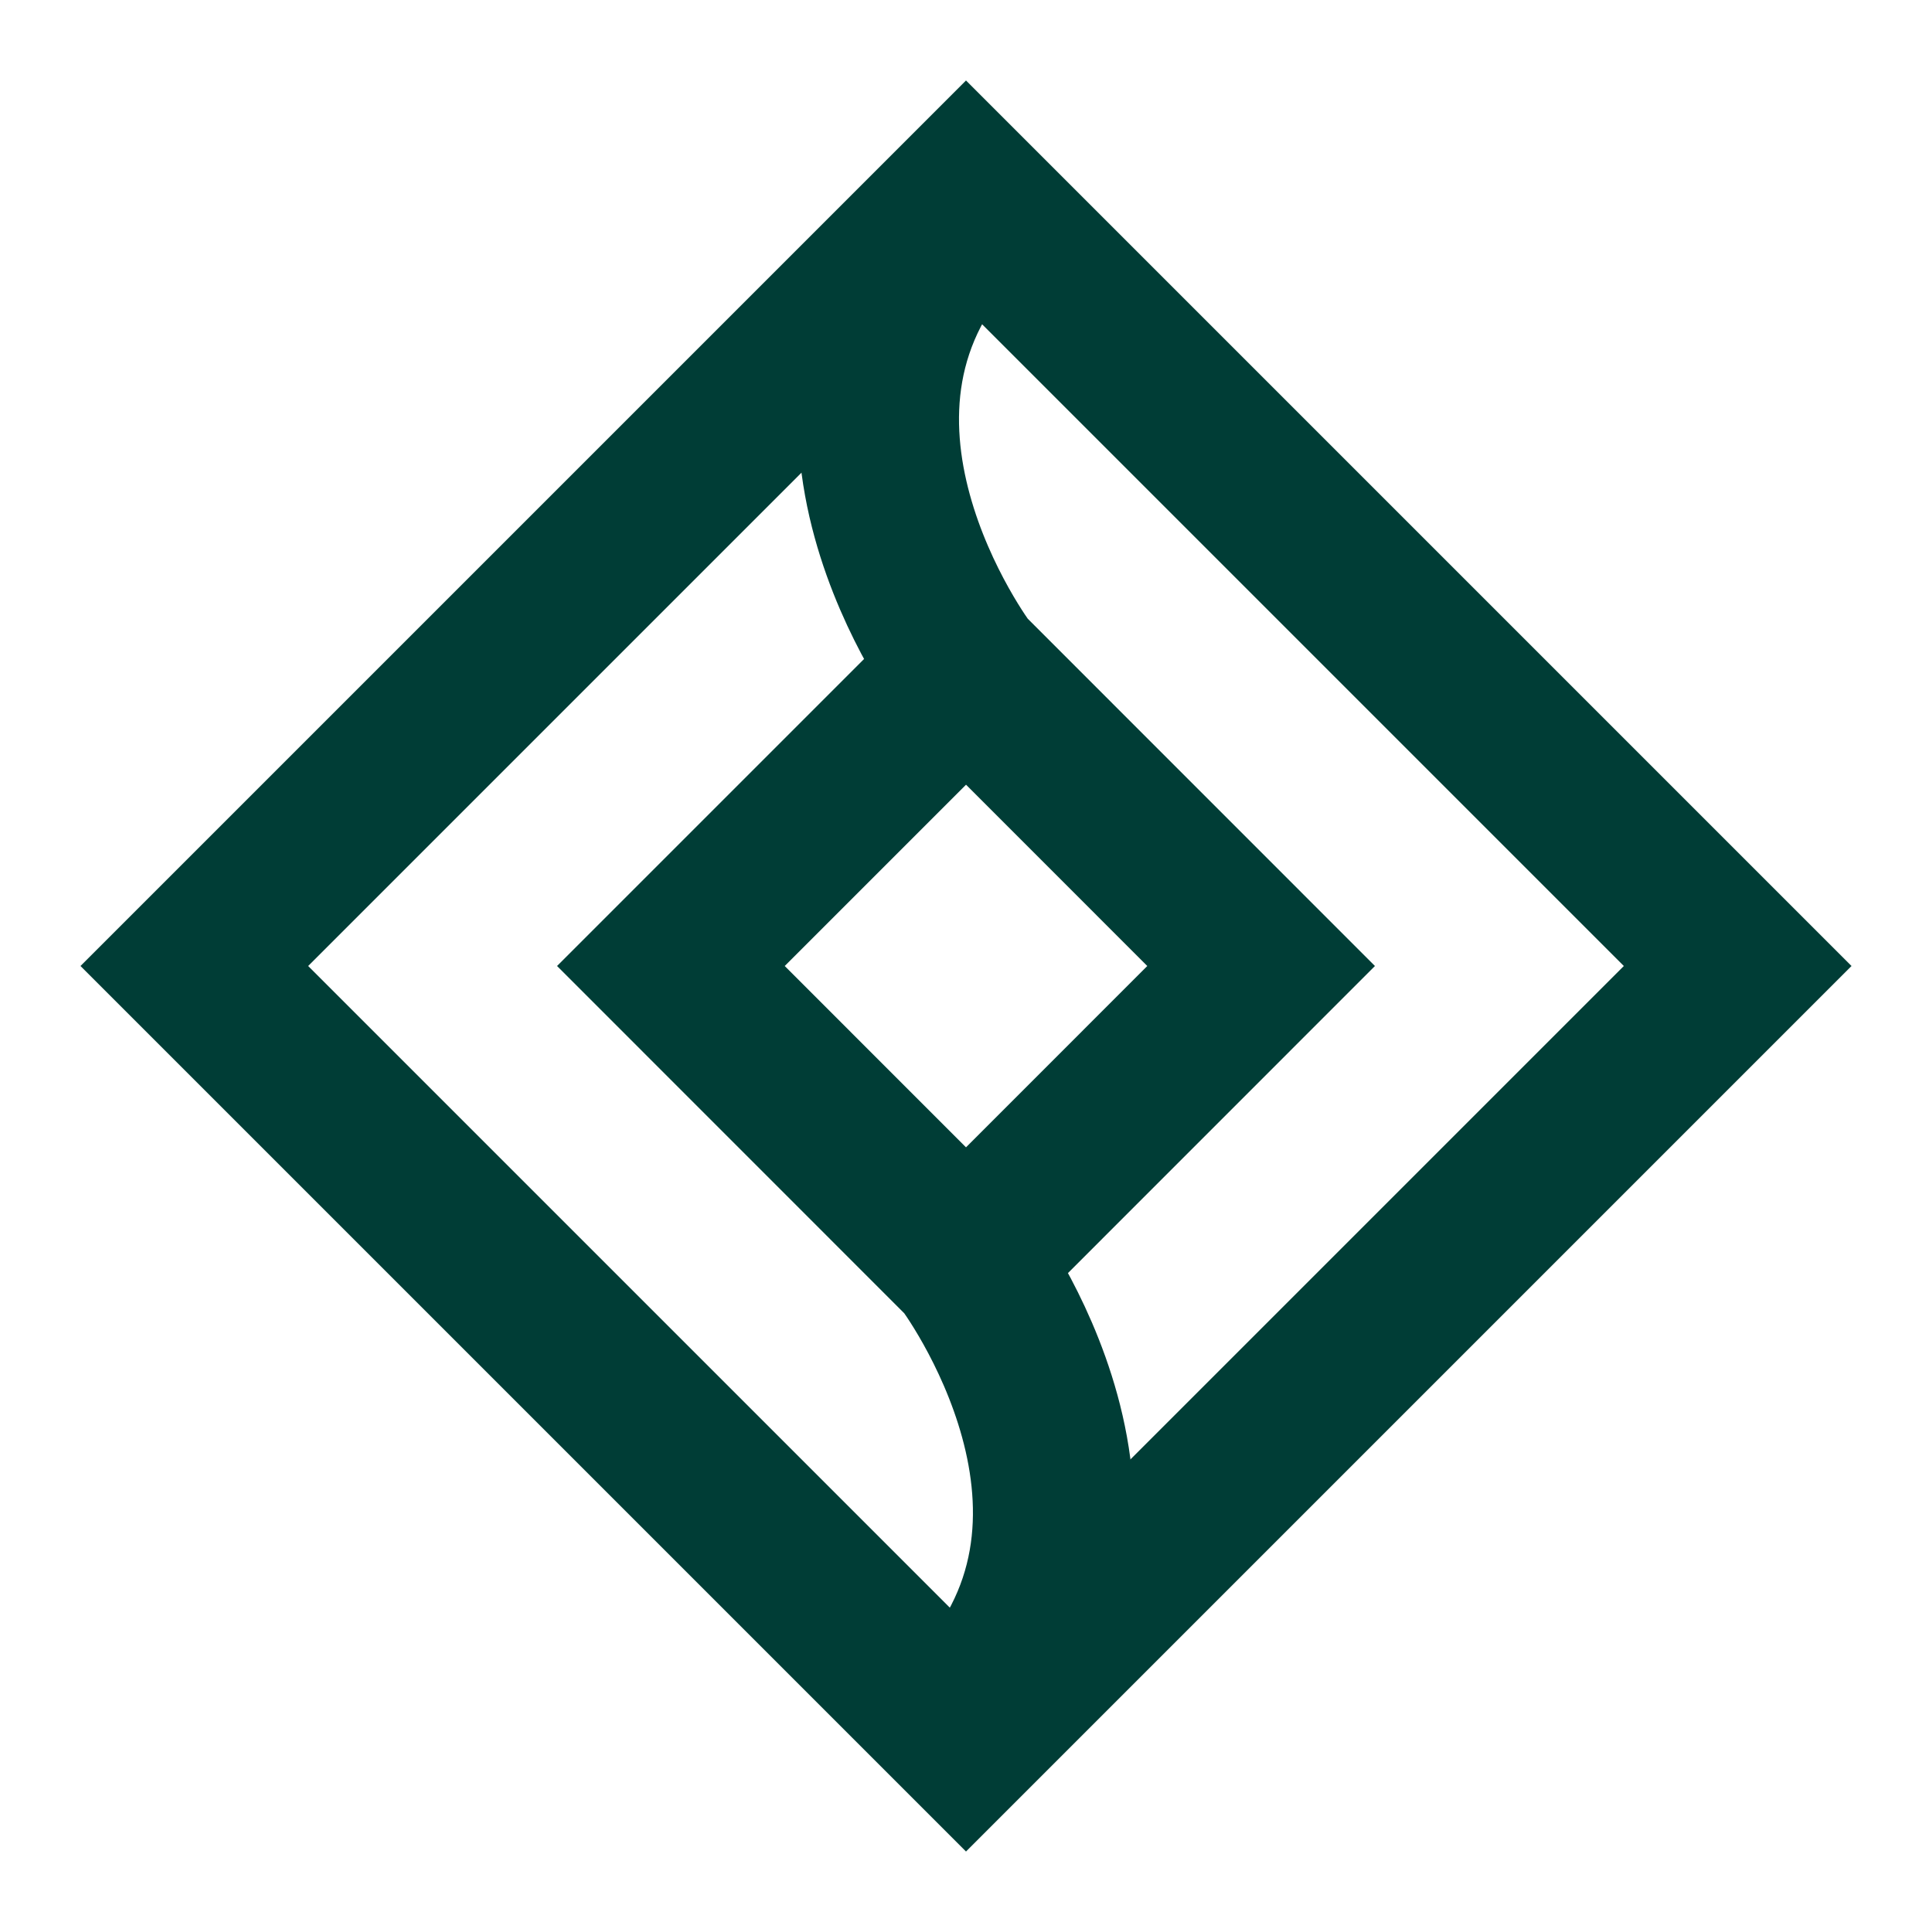
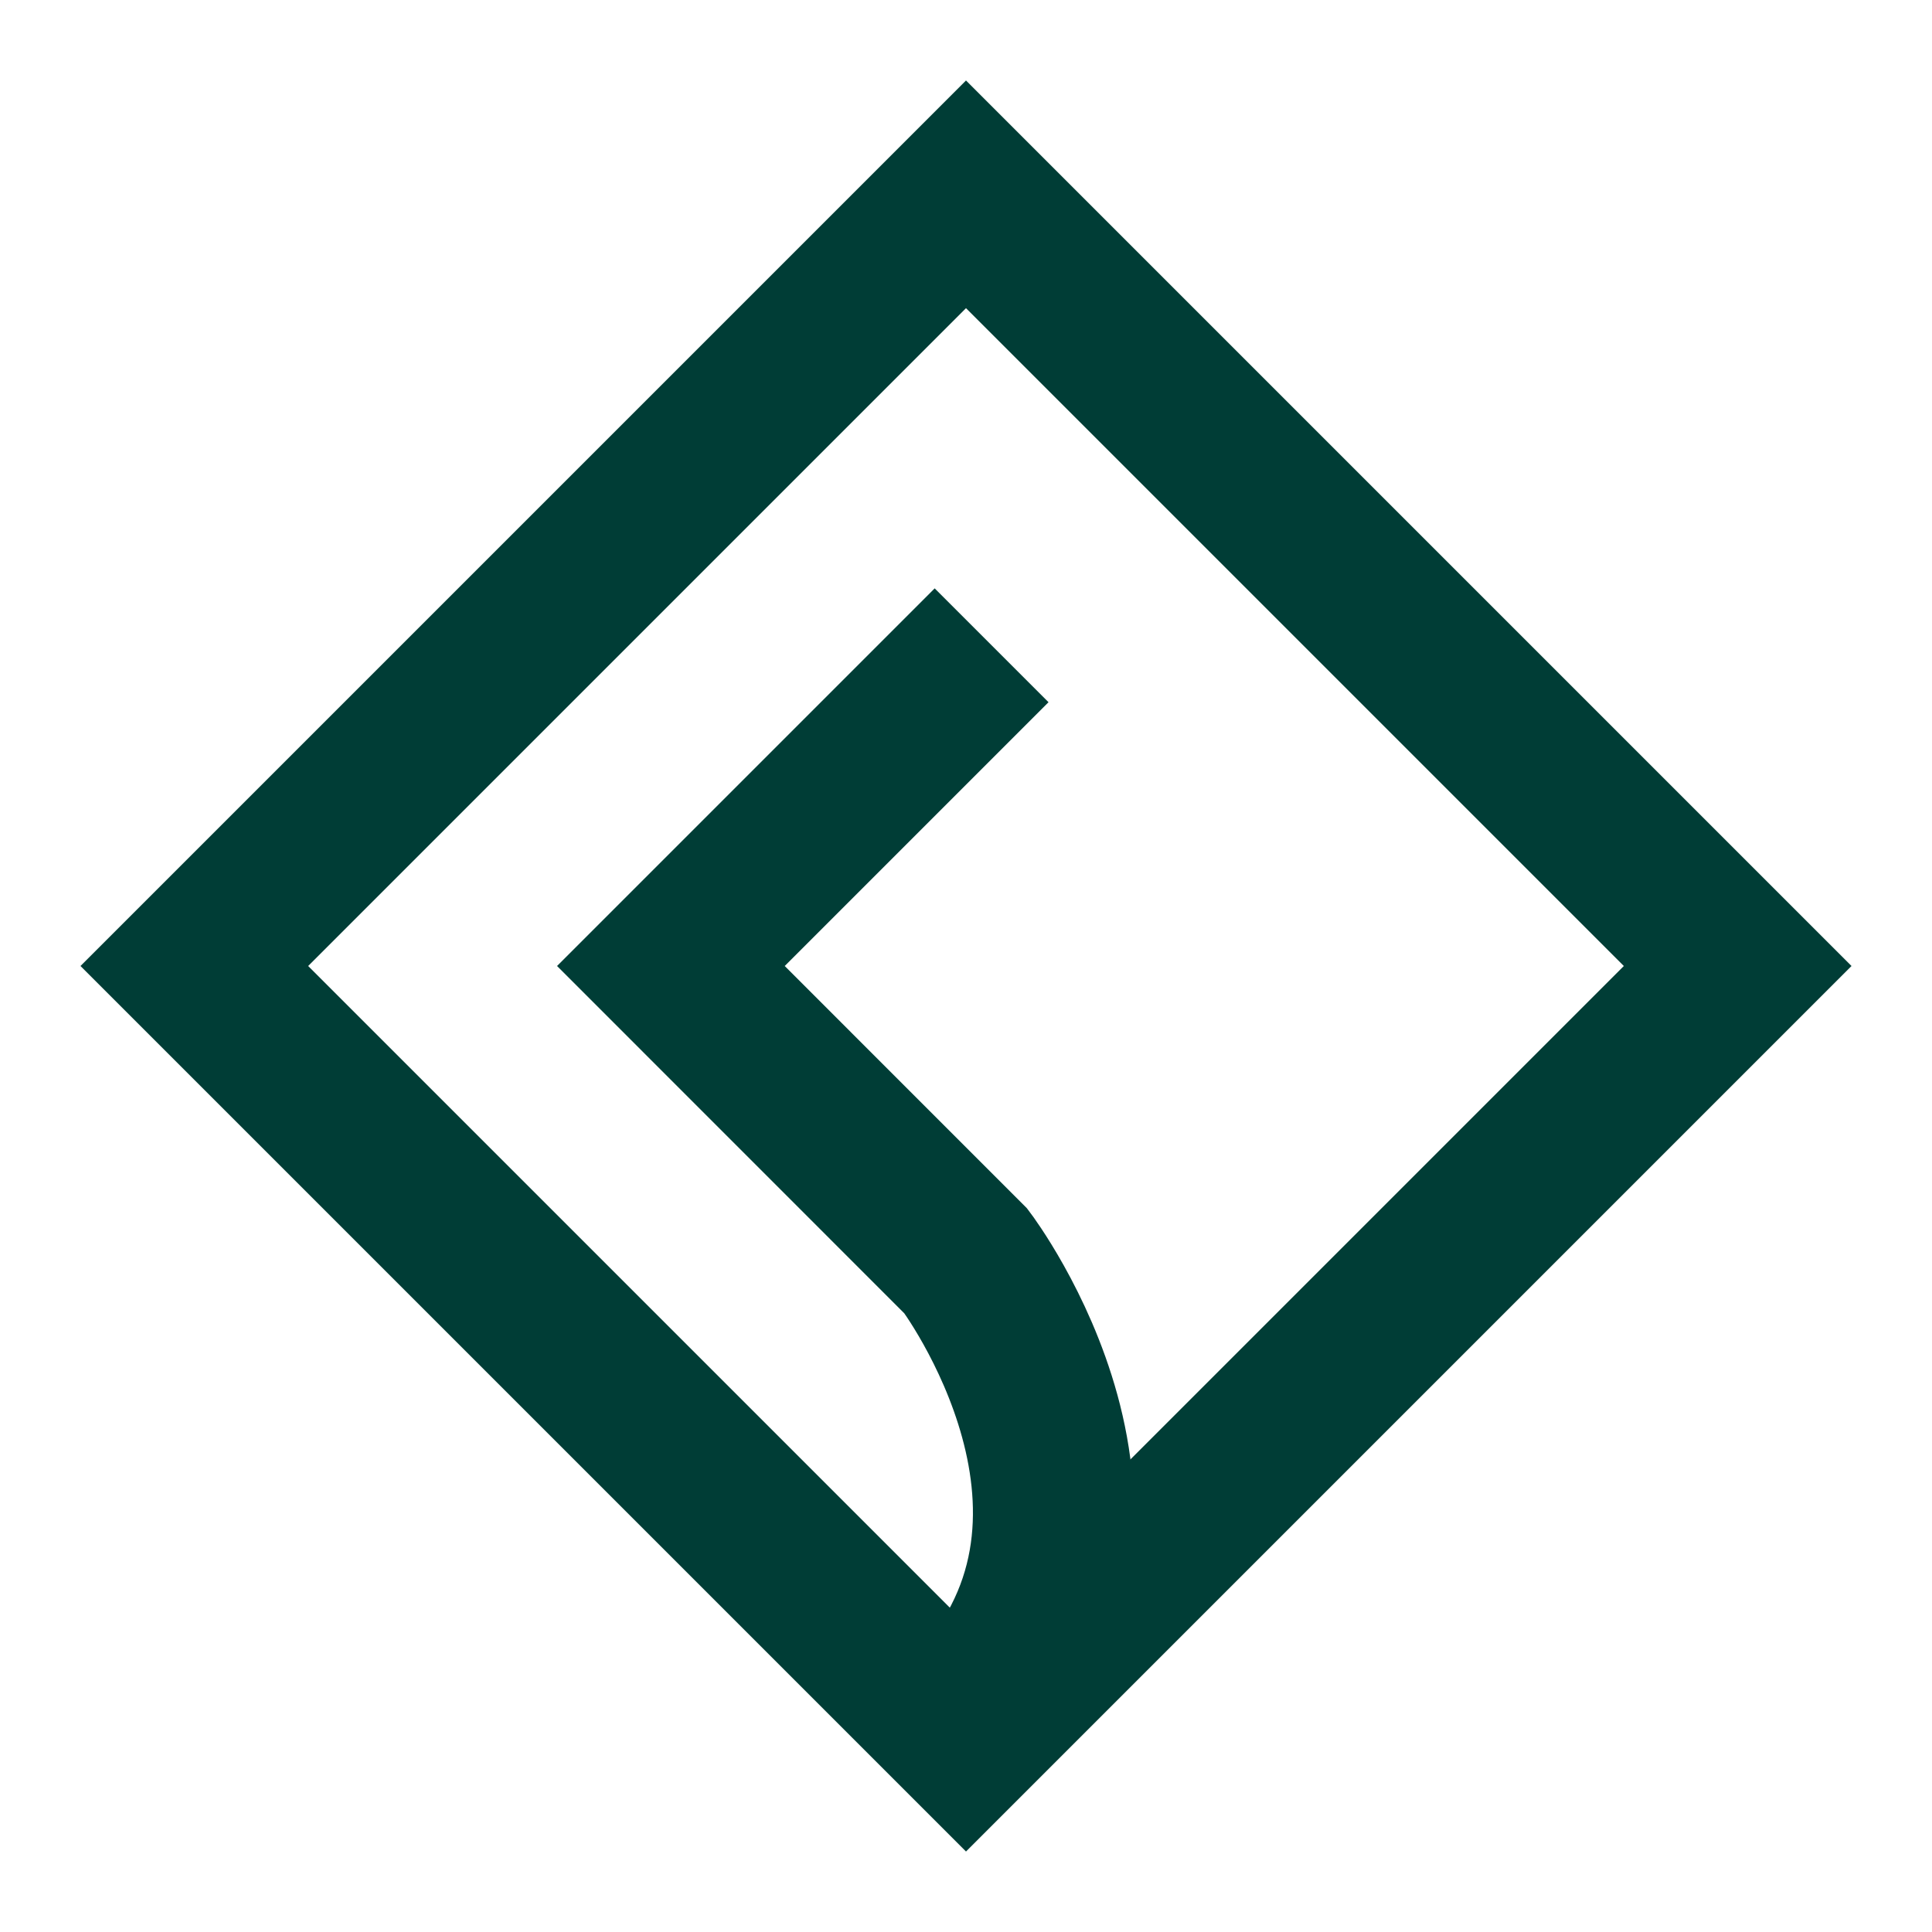
<svg xmlns="http://www.w3.org/2000/svg" width="24" height="24" viewBox="0 0 24 24" fill="none">
  <path d="M2.414 12L12 2.414L21.586 12L12 21.586L2.414 12Z" stroke="#003D36" stroke-width="2" />
-   <path d="M12 15.667L15.666 12L12 8.333C12 8.333 9.555 5.094 11.999 2.65" stroke="#003D36" stroke-width="2" />
  <path d="M12.318 8.016L8.334 12L12 15.667C12 15.667 14.444 18.906 12 21.35" stroke="#003D36" stroke-width="2" />
</svg>